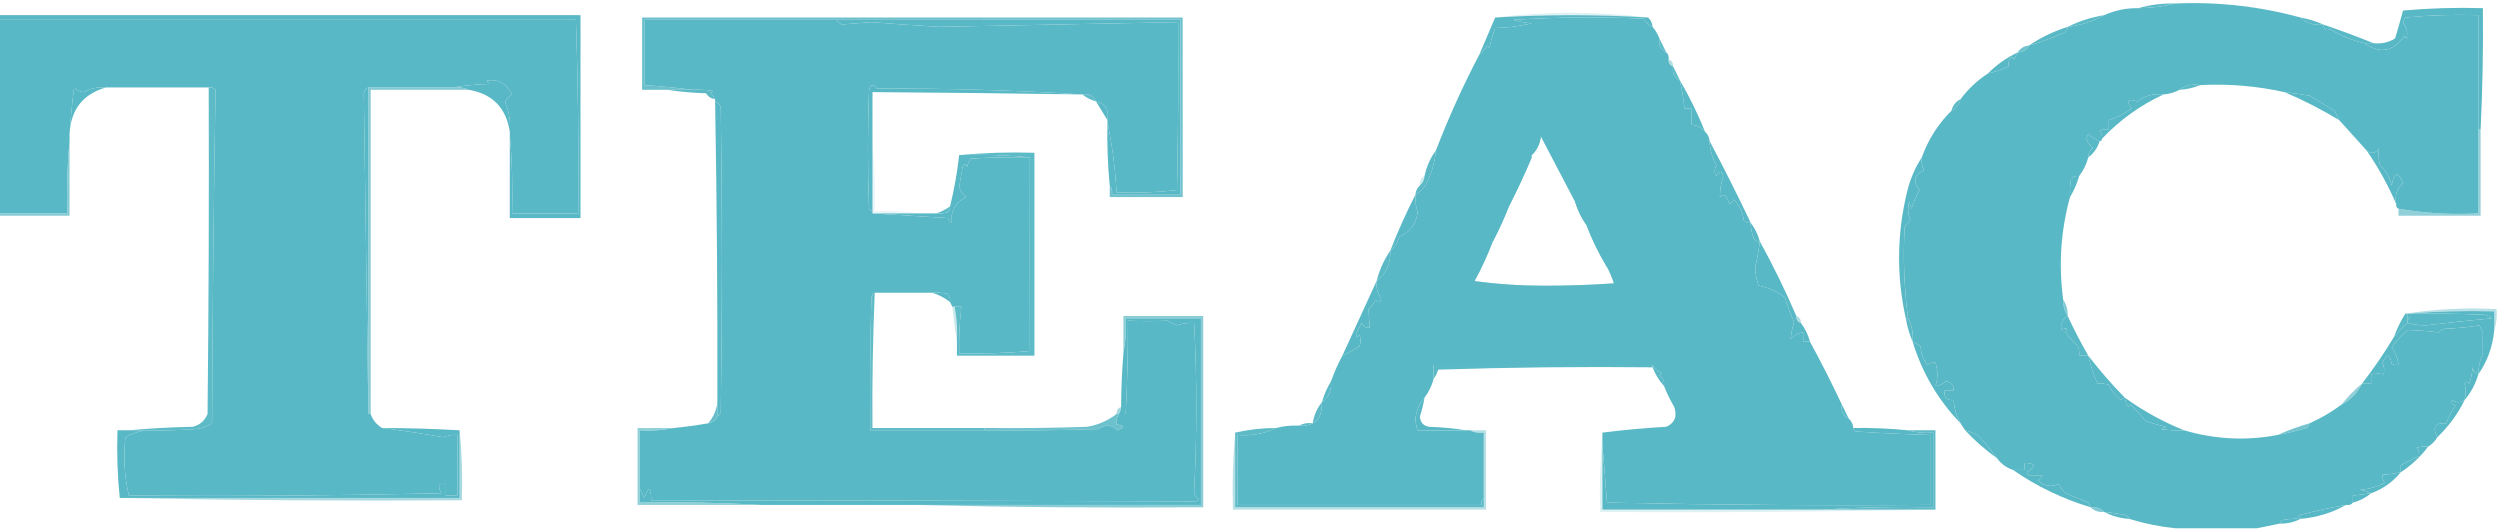
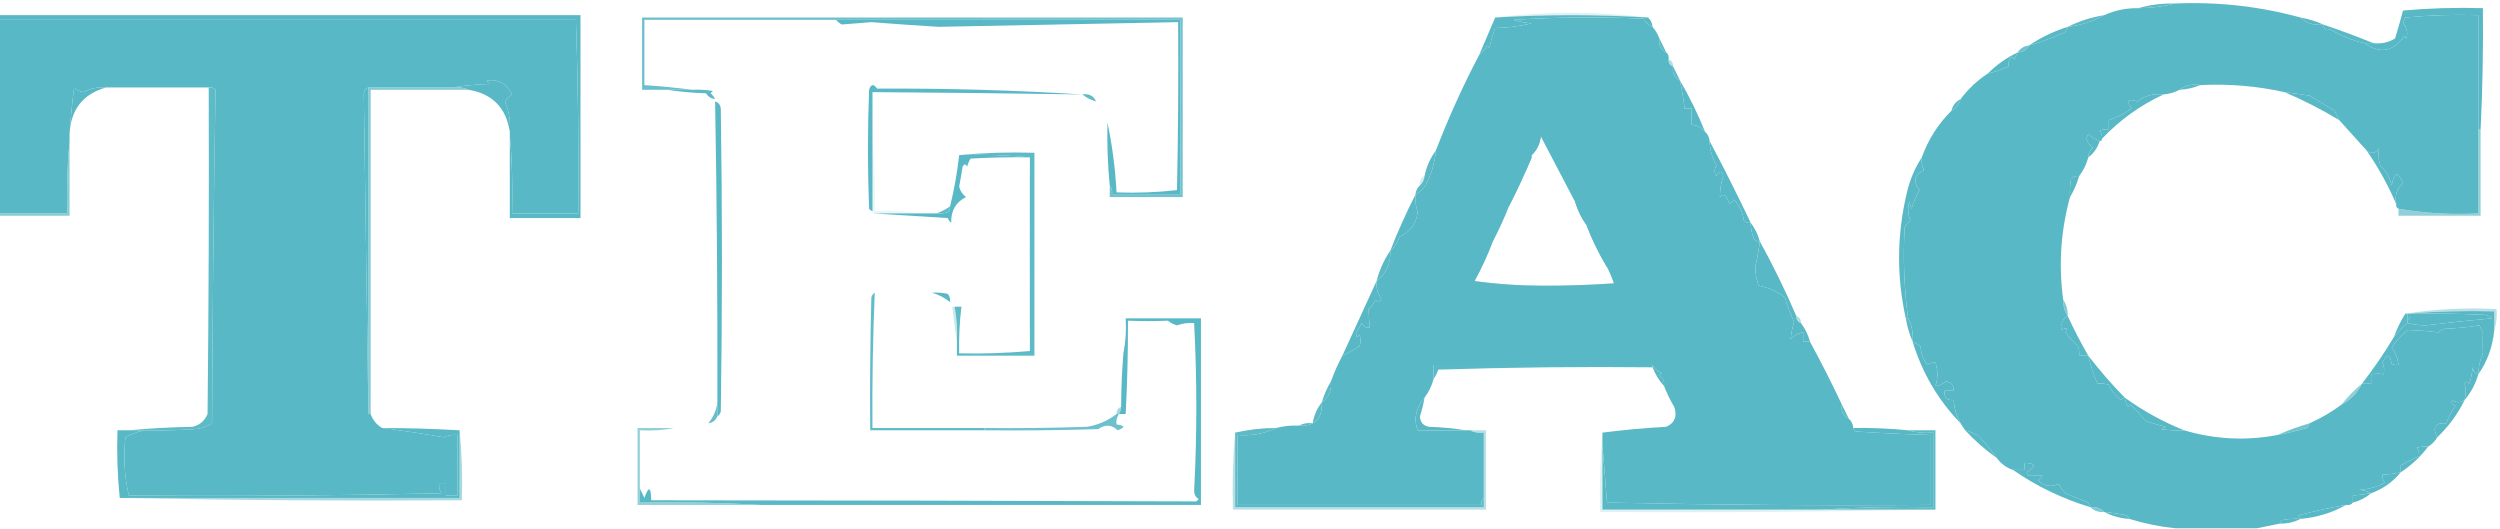
<svg xmlns="http://www.w3.org/2000/svg" width="85" height="18" viewBox="0 0 85 18" fill="none">
  <g clip-path="url(#clip0_476_11239)">
    <path opacity="0.98" fill-rule="evenodd" clip-rule="evenodd" d="M73.949 0.119C73.552 0.222 73.138 0.275 72.708 0.277C73.103 0.162 73.517 0.109 73.949 0.119Z" fill="#59B8C5" />
    <path fill-rule="evenodd" clip-rule="evenodd" d="M84.341 4.401C84.315 4.401 84.289 4.401 84.263 4.401C84.263 3.106 84.263 1.81 84.263 0.515C83.434 0.489 82.608 0.515 81.782 0.595C81.748 0.658 81.723 0.724 81.704 0.793C81.835 0.943 81.873 1.115 81.82 1.308C81.795 1.282 81.769 1.255 81.743 1.229C81.368 1.761 80.915 1.84 80.386 1.467C80.489 1.467 80.593 1.467 80.696 1.467C80.962 1.498 81.208 1.445 81.433 1.308C81.528 0.993 81.619 0.676 81.704 0.357C82.608 0.278 83.512 0.251 84.419 0.277C84.433 1.653 84.408 3.028 84.341 4.401Z" fill="#59B8C5" />
    <path opacity="0.192" fill-rule="evenodd" clip-rule="evenodd" d="M56.033 0.595C54.301 0.489 52.569 0.489 50.837 0.595C51.675 0.489 52.541 0.436 53.435 0.436C54.328 0.436 55.194 0.489 56.033 0.595Z" fill="#59B8C5" />
    <path fill-rule="evenodd" clip-rule="evenodd" d="M-0.039 0.515C6.553 0.515 13.145 0.515 19.737 0.515C19.737 2.815 19.737 5.114 19.737 7.414C18.936 7.414 18.135 7.414 17.333 7.414C17.333 6.463 17.333 5.511 17.333 4.559C17.41 5.444 17.436 6.343 17.411 7.255C18.16 7.255 18.91 7.255 19.66 7.255C19.681 5.06 19.655 2.867 19.582 0.674C13.042 0.674 6.501 0.674 -0.039 0.674C-0.039 0.621 -0.039 0.568 -0.039 0.515Z" fill="#59B8C5" />
    <path fill-rule="evenodd" clip-rule="evenodd" d="M-0.039 0.674C6.501 0.674 13.042 0.674 19.582 0.674C19.655 2.867 19.681 5.06 19.66 7.256C18.91 7.256 18.16 7.256 17.411 7.256C17.436 6.343 17.41 5.444 17.333 4.56C17.333 4.533 17.333 4.507 17.333 4.48C17.363 4.135 17.311 3.804 17.178 3.489C17.216 3.363 17.294 3.271 17.411 3.212C17.223 2.841 16.939 2.683 16.558 2.736C16.574 2.782 16.6 2.822 16.635 2.855C16.207 2.868 15.794 2.908 15.394 2.974C14.438 2.974 13.481 2.974 12.525 2.974C12.432 3.003 12.38 3.069 12.37 3.172C12.421 6.817 12.473 10.452 12.525 14.075C12.551 14.075 12.576 14.075 12.602 14.075C12.673 14.28 12.803 14.439 12.99 14.551C13.686 14.64 14.384 14.746 15.084 14.868C15.232 14.801 15.387 14.774 15.549 14.789C15.549 15.476 15.549 16.163 15.549 16.85C15.42 16.85 15.291 16.85 15.162 16.85C15.162 16.718 15.162 16.586 15.162 16.454C15.084 16.454 15.007 16.454 14.929 16.454C14.923 16.567 14.949 16.673 15.007 16.771C11.465 16.85 7.924 16.877 4.382 16.85C4.229 16.202 4.19 15.541 4.265 14.868C4.476 14.749 4.695 14.67 4.924 14.63C5.494 14.643 6.062 14.63 6.631 14.59C6.843 14.574 7.037 14.508 7.212 14.392C7.226 10.609 7.264 6.829 7.329 3.053C7.265 2.983 7.187 2.956 7.096 2.974C5.933 2.974 4.769 2.974 3.606 2.974C3.333 2.951 3.074 3.004 2.83 3.132C2.71 3.115 2.606 3.062 2.52 2.974C2.453 3.488 2.402 4.016 2.365 4.56C2.365 4.639 2.365 4.718 2.365 4.797C2.288 5.603 2.262 6.422 2.288 7.256C1.512 7.256 0.736 7.256 -0.039 7.256C-0.039 5.062 -0.039 2.868 -0.039 0.674Z" fill="#59B8C5" />
-     <path fill-rule="evenodd" clip-rule="evenodd" d="M28.424 0.674C28.476 0.735 28.54 0.788 28.617 0.833C28.953 0.806 29.29 0.78 29.626 0.753C30.384 0.814 31.146 0.866 31.914 0.912C34.629 0.86 37.344 0.807 40.057 0.753C40.07 2.657 40.057 4.56 40.018 6.463C39.34 6.541 38.654 6.567 37.963 6.542C37.919 5.729 37.815 4.936 37.653 4.163C37.653 4.137 37.653 4.11 37.653 4.084C37.717 3.738 37.588 3.526 37.265 3.449C37.179 3.254 37.024 3.174 36.8 3.212C34.5 3.067 32.173 3.001 29.82 3.013C29.703 2.841 29.613 2.855 29.548 3.053C29.496 4.401 29.496 5.749 29.548 7.097C29.578 7.141 29.617 7.168 29.665 7.176C29.665 7.203 29.665 7.229 29.665 7.256C30.505 7.308 31.358 7.361 32.224 7.414C32.248 7.478 32.286 7.531 32.34 7.573C32.33 7.163 32.498 6.872 32.844 6.7C32.725 6.612 32.648 6.493 32.612 6.344C32.654 6.12 32.693 5.895 32.728 5.67C32.78 5.564 32.831 5.564 32.883 5.67C32.907 5.569 32.946 5.477 32.999 5.392C33.671 5.353 34.343 5.339 35.016 5.352C35.012 7.54 35.012 9.734 35.016 11.934C34.217 12.005 33.415 12.032 32.612 12.013C32.599 11.482 32.625 10.953 32.689 10.427C32.612 10.427 32.534 10.427 32.456 10.427C32.431 10.427 32.405 10.427 32.379 10.427C32.353 10.374 32.327 10.322 32.301 10.269C32.315 10.164 32.289 10.071 32.224 9.991C32.045 9.952 31.864 9.939 31.681 9.952C31.035 9.952 30.388 9.952 29.742 9.952C29.686 9.985 29.647 10.038 29.626 10.11C29.587 11.617 29.574 13.123 29.587 14.63C30.88 14.63 32.172 14.63 33.465 14.63C34.758 14.643 36.05 14.63 37.342 14.59C37.573 14.422 37.793 14.435 38.002 14.63C38.264 14.532 38.252 14.466 37.963 14.432C37.941 14.322 37.967 14.203 38.04 14.075C38.118 14.075 38.196 14.075 38.273 14.075C38.328 13.019 38.354 11.961 38.351 10.903C38.832 10.923 39.285 10.923 39.708 10.903C39.8 10.977 39.904 11.03 40.018 11.062C40.207 10.997 40.401 10.97 40.6 10.982C40.7 12.886 40.7 14.789 40.6 16.692C40.602 16.813 40.654 16.905 40.755 16.969C40.729 16.996 40.703 17.022 40.677 17.049C34.499 17.027 28.32 17.013 22.142 17.009C22.134 16.543 22.056 16.517 21.909 16.93C21.857 16.815 21.805 16.709 21.754 16.612C21.754 15.952 21.754 15.291 21.754 14.63C22.157 14.655 22.545 14.629 22.917 14.551C23.307 14.513 23.695 14.46 24.081 14.392C24.228 14.373 24.332 14.294 24.391 14.154C24.447 14.121 24.485 14.068 24.507 13.996C24.559 10.56 24.559 7.123 24.507 3.687C24.489 3.559 24.424 3.48 24.313 3.449C24.313 3.423 24.313 3.397 24.313 3.37C24.278 3.294 24.226 3.228 24.158 3.172C24.184 3.145 24.21 3.119 24.236 3.093C24.004 3.053 23.772 3.04 23.538 3.053C23.007 2.984 22.465 2.931 21.909 2.894C21.909 2.154 21.909 1.414 21.909 0.674C24.081 0.674 26.252 0.674 28.424 0.674Z" fill="#59B8C5" />
    <path fill-rule="evenodd" clip-rule="evenodd" d="M56.033 0.595C56.124 0.675 56.176 0.781 56.188 0.912C56.061 0.856 55.958 0.763 55.878 0.634C54.404 0.568 52.93 0.581 51.457 0.674C51.66 0.739 51.866 0.779 52.078 0.793C51.673 0.891 51.259 0.943 50.837 0.952C50.755 1.169 50.69 1.393 50.643 1.626C50.617 1.599 50.591 1.573 50.565 1.546C50.492 1.673 50.401 1.778 50.294 1.863C50.472 1.442 50.654 1.019 50.837 0.595C52.569 0.489 54.301 0.489 56.033 0.595Z" fill="#59B8C5" />
    <path opacity="0.98" fill-rule="evenodd" clip-rule="evenodd" d="M71.545 0.515C71.167 0.726 70.753 0.858 70.304 0.912C70.692 0.718 71.106 0.586 71.545 0.515Z" fill="#59B8C5" />
    <path fill-rule="evenodd" clip-rule="evenodd" d="M73.949 0.119C75.405 0.056 76.827 0.215 78.214 0.595C78.427 0.795 78.685 0.874 78.99 0.833C79.018 1.013 79.095 1.066 79.222 0.991C79.584 1.216 79.972 1.374 80.386 1.467C80.915 1.84 81.368 1.761 81.743 1.229C81.769 1.256 81.795 1.282 81.82 1.308C81.873 1.115 81.835 0.943 81.704 0.793C81.723 0.724 81.748 0.658 81.782 0.595C82.608 0.516 83.434 0.489 84.263 0.515C84.263 1.811 84.263 3.106 84.263 4.401C84.263 5.352 84.263 6.304 84.263 7.256C83.339 7.304 82.434 7.251 81.549 7.097C81.484 7.07 81.458 7.017 81.472 6.938C81.415 6.643 81.493 6.406 81.704 6.225C81.534 5.812 81.404 5.838 81.316 6.304C81.256 6.034 81.126 5.81 80.929 5.63C80.864 5.433 80.851 5.235 80.89 5.035C80.774 5.22 80.632 5.246 80.463 5.115C80.152 4.769 79.841 4.426 79.533 4.084C79.482 3.98 79.43 3.874 79.378 3.767C79.091 3.594 78.806 3.422 78.525 3.251C78.24 3.208 77.955 3.168 77.671 3.132C76.727 2.923 75.771 2.844 74.802 2.894C74.529 2.85 74.297 2.903 74.104 3.053C73.941 3.141 73.76 3.194 73.561 3.211C73.23 3.171 72.933 3.25 72.669 3.449C72.349 3.34 72.284 3.419 72.475 3.687C72.234 3.863 71.975 3.996 71.7 4.084C71.7 4.189 71.7 4.295 71.7 4.401C71.593 4.388 71.49 4.402 71.389 4.441C71.454 4.521 71.48 4.613 71.467 4.718C71.467 4.771 71.441 4.797 71.389 4.797C71.255 4.741 71.126 4.662 71.002 4.559C70.976 4.612 70.95 4.665 70.924 4.718C70.982 4.84 71.06 4.946 71.157 5.035C71.052 5.116 71 5.222 71.002 5.352C70.938 5.589 70.834 5.801 70.691 5.987C70.589 5.973 70.498 6 70.42 6.066C70.382 6.276 70.368 6.487 70.381 6.7C70.066 7.844 69.988 9.007 70.149 10.19C70.142 10.4 70.193 10.585 70.304 10.745C70.194 10.781 70.116 10.899 70.071 11.101C70.084 11.141 70.097 11.181 70.11 11.22C70.275 11.112 70.314 11.139 70.226 11.3C70.354 11.47 70.496 11.629 70.653 11.775C70.691 11.878 70.704 11.984 70.691 12.092C70.795 12.092 70.898 12.092 71.002 12.092C71.079 12.429 71.182 12.746 71.312 13.044C71.444 13.031 71.573 13.045 71.7 13.084C71.795 13.297 71.937 13.469 72.126 13.599C72.156 13.555 72.195 13.529 72.243 13.52C72.259 13.633 72.297 13.738 72.359 13.837C72.385 13.811 72.411 13.784 72.436 13.758C72.621 13.92 72.79 14.105 72.941 14.313C73.169 14.391 73.402 14.457 73.638 14.511C73.587 14.537 73.535 14.564 73.483 14.59C73.741 14.63 73.999 14.643 74.259 14.63C75.308 14.94 76.368 14.993 77.439 14.789C77.778 14.726 78.113 14.647 78.447 14.551C78.475 14.496 78.501 14.444 78.525 14.392C78.906 14.223 79.268 14.012 79.61 13.758C79.921 13.599 80.153 13.361 80.308 13.044C80.411 13.044 80.515 13.044 80.618 13.044C80.618 12.938 80.618 12.833 80.618 12.727C80.777 12.699 80.919 12.699 81.045 12.727C81.075 12.594 81.063 12.462 81.006 12.33C81.154 12.007 81.257 12.02 81.316 12.37C81.39 12.408 81.468 12.421 81.549 12.41C81.526 12.19 81.448 11.992 81.316 11.815C81.471 11.594 81.651 11.395 81.859 11.22C82.215 11.231 82.564 11.257 82.906 11.3C82.965 11.25 83.029 11.21 83.1 11.181C83.507 11.165 83.908 11.126 84.302 11.062C84.341 11.141 84.38 11.22 84.419 11.3C84.412 11.541 84.412 11.779 84.419 12.013C84.318 12.242 84.267 12.479 84.263 12.727C84.153 12.697 84.088 12.617 84.07 12.489C84.055 12.679 84.016 12.864 83.953 13.044C83.883 12.964 83.832 12.964 83.798 13.044C83.841 13.221 83.841 13.406 83.798 13.599C83.656 13.698 83.514 13.698 83.372 13.599C83.336 13.698 83.375 13.764 83.488 13.797C83.35 13.983 83.246 14.181 83.178 14.392C82.791 14.364 82.688 14.523 82.868 14.868C82.79 15 82.687 15.106 82.557 15.185C82.425 15.172 82.296 15.185 82.169 15.225C82.235 15.305 82.26 15.397 82.247 15.502C82.04 15.608 81.834 15.714 81.627 15.819C81.627 15.899 81.627 15.978 81.627 16.057C81.423 16.104 81.216 16.131 81.006 16.137C80.993 16.241 81.019 16.334 81.084 16.414C80.817 16.555 80.533 16.634 80.231 16.652C80.376 16.668 80.506 16.707 80.618 16.771C80.411 16.797 80.205 16.824 79.998 16.85C79.998 16.93 79.998 17.009 79.998 17.088C79.943 17.16 79.865 17.186 79.765 17.167C79.216 17.262 78.673 17.381 78.137 17.524C78.18 17.555 78.206 17.594 78.214 17.643C78.006 17.63 77.799 17.643 77.594 17.683C77.551 17.713 77.525 17.753 77.516 17.802C77.258 17.855 76.999 17.907 76.741 17.96C75.81 17.96 74.879 17.96 73.949 17.96C73.43 17.907 72.913 17.801 72.398 17.643C72.347 17.546 72.257 17.493 72.126 17.485C71.933 17.451 71.739 17.425 71.544 17.405C71.42 17.28 71.265 17.228 71.079 17.247C71.056 17.195 71.03 17.142 71.002 17.088C70.743 16.982 70.485 16.877 70.226 16.771C70.137 16.674 70.06 16.569 69.993 16.454C69.735 16.573 69.503 16.533 69.296 16.335C69.347 16.282 69.399 16.229 69.451 16.176C69.296 16.176 69.14 16.176 68.985 16.176C68.95 16.143 68.924 16.104 68.908 16.057C69.241 15.853 69.215 15.747 68.83 15.74C68.83 15.819 68.83 15.899 68.83 15.978C68.701 15.978 68.572 15.978 68.442 15.978C68.22 15.904 68.039 15.772 67.9 15.582C67.711 15.322 67.504 15.071 67.279 14.828C67.131 14.739 66.976 14.673 66.814 14.63C66.762 14.551 66.71 14.471 66.659 14.392C66.519 14.15 66.442 13.886 66.426 13.599C66.193 13.626 66.09 13.52 66.116 13.282C66.219 13.282 66.323 13.282 66.426 13.282C66.429 13.096 66.339 12.99 66.154 12.965C66.054 13.06 65.937 13.113 65.805 13.123C65.893 12.857 65.893 12.593 65.805 12.33C65.703 12.317 65.612 12.343 65.534 12.41C65.389 12.227 65.312 12.015 65.301 11.775C65.215 11.711 65.125 11.659 65.03 11.617C65.056 11.326 65.005 11.062 64.875 10.824C64.739 9.797 64.701 8.767 64.758 7.731C64.808 7.64 64.873 7.561 64.952 7.493C64.87 7.287 64.857 7.076 64.914 6.859C64.939 6.938 64.965 7.018 64.991 7.097C65.06 6.877 65.151 6.665 65.263 6.463C65.029 6.161 65.081 5.937 65.418 5.789C65.347 5.654 65.322 5.508 65.34 5.352C65.561 4.742 65.897 4.213 66.348 3.767C66.506 3.684 66.609 3.552 66.659 3.37C66.922 3.021 67.233 2.73 67.589 2.498C67.833 2.445 68.066 2.365 68.287 2.26C68.276 2.177 68.289 2.097 68.326 2.022C68.378 1.916 68.429 1.916 68.481 2.022C68.521 1.941 68.56 1.861 68.597 1.784C68.78 1.777 68.909 1.698 68.985 1.546C69.355 1.447 69.717 1.314 70.071 1.15C70.201 1.121 70.278 1.041 70.304 0.912C70.753 0.858 71.167 0.726 71.544 0.515C71.907 0.351 72.294 0.271 72.708 0.278C73.138 0.275 73.552 0.223 73.949 0.119Z" fill="#59B8C5" />
    <path fill-rule="evenodd" clip-rule="evenodd" d="M78.214 0.595C78.489 0.645 78.747 0.724 78.989 0.833C78.685 0.874 78.426 0.795 78.214 0.595Z" fill="#59B8C5" />
    <path fill-rule="evenodd" clip-rule="evenodd" d="M56.188 0.912C56.284 1.028 56.362 1.16 56.421 1.308C56.384 1.531 56.462 1.69 56.654 1.784C56.724 1.84 56.749 1.92 56.731 2.022C56.725 2.143 56.777 2.222 56.886 2.26C56.849 2.483 56.927 2.641 57.119 2.736C57.187 3.05 57.239 3.367 57.274 3.687C57.352 3.687 57.429 3.687 57.507 3.687C57.507 3.872 57.507 4.057 57.507 4.242C57.7 4.257 57.855 4.336 57.972 4.48C58.063 4.561 58.115 4.666 58.127 4.797C58.139 5.097 58.216 5.374 58.36 5.63C58.279 5.755 58.279 5.874 58.36 5.987C58.461 5.797 58.539 5.797 58.592 5.987C58.515 6.223 58.476 6.461 58.476 6.7C58.532 6.625 58.596 6.612 58.67 6.661C58.714 6.756 58.766 6.849 58.825 6.938C58.879 6.897 58.917 6.844 58.941 6.78C59.138 6.975 59.254 7.213 59.29 7.493C59.354 7.564 59.432 7.59 59.523 7.573C59.525 7.765 59.564 7.95 59.639 8.128C59.691 8.187 59.756 8.214 59.833 8.207C59.799 8.499 59.747 8.79 59.678 9.079C59.681 9.298 59.72 9.509 59.794 9.714C60.126 9.778 60.424 9.91 60.686 10.11C60.766 10.392 60.87 10.67 60.997 10.943C60.938 11.145 60.9 11.343 60.88 11.537C60.997 11.405 61.139 11.325 61.307 11.3C61.307 11.405 61.307 11.511 61.307 11.617C61.384 11.617 61.462 11.617 61.539 11.617C61.921 12.318 62.283 13.031 62.625 13.758C62.588 13.981 62.666 14.139 62.858 14.233C62.949 14.314 63.001 14.419 63.013 14.551C63.022 14.6 63.047 14.639 63.091 14.669C63.943 14.727 64.796 14.766 65.65 14.789C65.65 15.581 65.65 16.374 65.65 17.167C61.979 17.194 58.308 17.167 54.637 17.088C54.588 16.417 54.536 15.756 54.482 15.106C54.482 14.973 54.482 14.841 54.482 14.709C55.199 14.617 55.923 14.551 56.654 14.511C56.941 14.382 57.032 14.157 56.925 13.837C56.788 13.606 56.672 13.368 56.576 13.123C56.597 12.969 56.545 12.85 56.421 12.767C56.447 12.74 56.473 12.714 56.498 12.687C56.329 12.601 56.225 12.508 56.188 12.41C53.706 12.41 51.225 12.41 48.743 12.41C48.743 12.568 48.743 12.727 48.743 12.885C48.679 13.122 48.575 13.334 48.433 13.52C48.264 13.712 48.16 13.95 48.123 14.233C48.13 14.37 48.155 14.502 48.2 14.63C48.733 14.64 49.276 14.64 49.829 14.63C49.88 14.63 49.932 14.63 49.984 14.63C50.121 14.706 50.276 14.733 50.449 14.709C50.449 15.449 50.449 16.189 50.449 16.93C50.379 16.986 50.353 17.065 50.372 17.167C47.605 17.167 44.839 17.167 42.073 17.167C42.073 16.374 42.073 15.581 42.073 14.789C42.545 14.828 42.984 14.749 43.392 14.551C43.645 14.485 43.903 14.459 44.167 14.471C44.704 14.504 44.963 14.239 44.943 13.678C45.179 13.512 45.282 13.275 45.253 12.965C45.364 12.659 45.493 12.368 45.641 12.092C45.84 11.998 46.033 11.892 46.222 11.775C46.274 11.643 46.274 11.511 46.222 11.379C46.154 11.489 46.115 11.476 46.106 11.339C46.169 11.221 46.234 11.102 46.3 10.982C46.355 11.099 46.446 11.152 46.571 11.141C46.552 10.926 46.539 10.714 46.533 10.507C46.64 10.423 46.718 10.318 46.765 10.189C46.855 10.308 46.92 10.294 46.959 10.15C46.836 9.971 46.785 9.773 46.804 9.555C47.132 9.309 47.287 8.965 47.269 8.524C47.414 8.407 47.517 8.248 47.58 8.048C47.944 7.892 48.151 7.615 48.2 7.216C48.136 7.023 48.11 6.825 48.123 6.621C48.254 6.544 48.37 6.438 48.471 6.304C48.666 5.931 48.783 5.535 48.821 5.114C49.251 3.997 49.742 2.913 50.294 1.863C50.401 1.778 50.492 1.673 50.566 1.546C50.591 1.573 50.617 1.599 50.643 1.625C50.69 1.393 50.755 1.168 50.837 0.951C51.259 0.943 51.673 0.891 52.078 0.793C51.866 0.778 51.66 0.739 51.457 0.674C52.93 0.581 54.404 0.568 55.878 0.634C55.958 0.763 56.062 0.856 56.188 0.912ZM52.388 4.639C52.776 5.379 53.164 6.119 53.551 6.859C53.641 7.149 53.77 7.413 53.939 7.652C54.132 8.153 54.365 8.629 54.637 9.079C54.729 9.255 54.807 9.44 54.87 9.634C54.095 9.687 53.306 9.714 52.504 9.714C51.688 9.714 50.9 9.661 50.139 9.555C50.374 9.128 50.581 8.679 50.759 8.207C50.959 7.826 51.14 7.429 51.302 7.018C51.578 6.48 51.836 5.925 52.078 5.352C52.078 5.326 52.078 5.299 52.078 5.273C52.254 5.106 52.357 4.894 52.388 4.639Z" fill="#59B8C5" />
    <path fill-rule="evenodd" clip-rule="evenodd" d="M70.304 0.912C70.279 1.041 70.201 1.121 70.071 1.15C69.717 1.314 69.355 1.446 68.985 1.546C69.386 1.275 69.826 1.064 70.304 0.912Z" fill="#59B8C5" />
    <path opacity="0.897" fill-rule="evenodd" clip-rule="evenodd" d="M33.388 0.595C33.388 0.621 33.388 0.648 33.388 0.674C31.733 0.674 30.079 0.674 28.424 0.674C26.253 0.674 24.081 0.674 21.91 0.674C21.91 1.414 21.91 2.154 21.91 2.894C22.465 2.931 23.008 2.984 23.538 3.053C23.254 3.053 22.97 3.053 22.685 3.053C22.401 3.053 22.116 3.053 21.832 3.053C21.832 2.233 21.832 1.414 21.832 0.595C25.684 0.595 29.536 0.595 33.388 0.595Z" fill="#59B8C5" />
    <path fill-rule="evenodd" clip-rule="evenodd" d="M28.424 0.674C30.078 0.674 31.733 0.674 33.387 0.674C35.636 0.674 37.886 0.674 40.135 0.674C40.135 2.656 40.135 4.639 40.135 6.621C39.359 6.621 38.584 6.621 37.808 6.621C37.829 6.494 37.803 6.389 37.73 6.304C37.662 5.593 37.636 4.879 37.653 4.163C37.816 4.936 37.919 5.729 37.963 6.542C38.655 6.567 39.34 6.541 40.018 6.463C40.057 4.56 40.07 2.657 40.057 0.753C37.344 0.807 34.63 0.86 31.914 0.912C31.146 0.866 30.384 0.814 29.626 0.753C29.29 0.78 28.954 0.806 28.618 0.833C28.541 0.788 28.476 0.735 28.424 0.674Z" fill="#59B8C5" />
    <path opacity="0.855" fill-rule="evenodd" clip-rule="evenodd" d="M33.388 0.674C33.388 0.648 33.388 0.621 33.388 0.595C35.663 0.595 37.938 0.595 40.212 0.595C40.212 2.63 40.212 4.665 40.212 6.7C39.385 6.7 38.558 6.7 37.731 6.7C37.731 6.568 37.731 6.436 37.731 6.304C37.803 6.389 37.829 6.494 37.808 6.621C38.584 6.621 39.359 6.621 40.135 6.621C40.135 4.639 40.135 2.656 40.135 0.674C37.886 0.674 35.637 0.674 33.388 0.674Z" fill="#59B8C5" />
    <path opacity="0.992" fill-rule="evenodd" clip-rule="evenodd" d="M78.989 0.833C79.571 1.03 80.139 1.242 80.695 1.467C80.592 1.467 80.488 1.467 80.385 1.467C79.971 1.374 79.583 1.215 79.222 0.991C79.095 1.066 79.017 1.013 78.989 0.833Z" fill="#59B8C5" />
    <path opacity="0.965" fill-rule="evenodd" clip-rule="evenodd" d="M56.421 1.308C56.498 1.463 56.575 1.622 56.654 1.784C56.462 1.69 56.384 1.531 56.421 1.308Z" fill="#59B8C5" />
    <path opacity="0.867" fill-rule="evenodd" clip-rule="evenodd" d="M68.985 1.546C68.909 1.697 68.78 1.777 68.598 1.784C68.688 1.645 68.817 1.566 68.985 1.546Z" fill="#59B8C5" />
    <path opacity="0.463" fill-rule="evenodd" clip-rule="evenodd" d="M56.731 2.022C56.84 2.059 56.892 2.139 56.886 2.26C56.777 2.222 56.725 2.143 56.731 2.022Z" fill="#59B8C5" />
    <path fill-rule="evenodd" clip-rule="evenodd" d="M68.597 1.784C68.559 1.861 68.52 1.941 68.481 2.022C68.429 1.916 68.377 1.916 68.326 2.022C68.288 2.097 68.275 2.177 68.287 2.26C68.065 2.365 67.833 2.445 67.589 2.498C67.884 2.201 68.22 1.964 68.597 1.784Z" fill="#59B8C5" />
    <path opacity="0.976" fill-rule="evenodd" clip-rule="evenodd" d="M56.887 2.26C56.964 2.415 57.041 2.574 57.12 2.736C56.928 2.642 56.85 2.483 56.887 2.26Z" fill="#59B8C5" />
    <path fill-rule="evenodd" clip-rule="evenodd" d="M17.333 4.48C17.209 3.665 16.743 3.19 15.937 3.053C15.774 2.976 15.593 2.95 15.395 2.974C15.794 2.908 16.208 2.868 16.635 2.855C16.6 2.822 16.574 2.782 16.558 2.736C16.939 2.683 17.224 2.841 17.411 3.212C17.294 3.271 17.216 3.363 17.178 3.489C17.312 3.804 17.363 4.135 17.333 4.48Z" fill="#59B8C5" />
    <path opacity="0.982" fill-rule="evenodd" clip-rule="evenodd" d="M74.802 2.894C74.586 2.986 74.354 3.039 74.103 3.053C74.296 2.903 74.529 2.85 74.802 2.894Z" fill="#59B8C5" />
    <path opacity="0.969" fill-rule="evenodd" clip-rule="evenodd" d="M22.685 3.053C22.969 3.053 23.253 3.053 23.538 3.053C23.772 3.04 24.004 3.053 24.236 3.093C24.21 3.119 24.184 3.145 24.158 3.172C24.226 3.228 24.278 3.294 24.313 3.37C24.182 3.355 24.078 3.289 24.003 3.172C23.549 3.158 23.11 3.119 22.685 3.053Z" fill="#59B8C5" />
    <path fill-rule="evenodd" clip-rule="evenodd" d="M3.606 2.974C2.822 3.194 2.408 3.723 2.365 4.559C2.402 4.016 2.453 3.488 2.52 2.974C2.607 3.062 2.71 3.115 2.831 3.132C3.074 3.004 3.333 2.951 3.606 2.974Z" fill="#59B8C5" />
    <path opacity="0.957" fill-rule="evenodd" clip-rule="evenodd" d="M36.8 3.212C37.024 3.174 37.179 3.254 37.265 3.449C37.091 3.399 36.935 3.32 36.8 3.212Z" fill="#59B8C5" />
    <path fill-rule="evenodd" clip-rule="evenodd" d="M77.671 3.132C77.955 3.168 78.239 3.208 78.524 3.251C78.805 3.422 79.09 3.594 79.377 3.766C79.43 3.874 79.482 3.98 79.532 4.084C78.931 3.721 78.311 3.403 77.671 3.132Z" fill="#59B8C5" />
-     <path fill-rule="evenodd" clip-rule="evenodd" d="M37.265 3.449C37.587 3.526 37.717 3.738 37.652 4.084C37.528 3.876 37.399 3.664 37.265 3.449Z" fill="#59B8C5" />
    <path opacity="0.976" fill-rule="evenodd" clip-rule="evenodd" d="M7.096 2.974C7.187 2.956 7.265 2.983 7.329 3.053C7.265 6.829 7.226 10.609 7.213 14.392C7.037 14.508 6.843 14.574 6.631 14.59C6.063 14.63 5.494 14.643 4.925 14.63C4.744 14.63 4.563 14.63 4.382 14.63C5.092 14.564 5.816 14.525 6.553 14.511C6.792 14.453 6.96 14.307 7.057 14.075C7.096 10.375 7.109 6.674 7.096 2.974Z" fill="#59B8C5" />
    <path opacity="0.988" fill-rule="evenodd" clip-rule="evenodd" d="M66.658 3.37C66.609 3.552 66.505 3.684 66.348 3.767C66.393 3.588 66.496 3.456 66.658 3.37Z" fill="#59B8C5" />
    <path fill-rule="evenodd" clip-rule="evenodd" d="M57.119 2.736C57.442 3.289 57.726 3.871 57.972 4.48C57.855 4.336 57.7 4.257 57.507 4.242C57.507 4.057 57.507 3.872 57.507 3.687C57.429 3.687 57.352 3.687 57.274 3.687C57.239 3.367 57.187 3.05 57.119 2.736Z" fill="#59B8C5" />
    <path opacity="0.744" fill-rule="evenodd" clip-rule="evenodd" d="M12.525 2.974C13.482 2.974 14.438 2.974 15.395 2.974C15.593 2.95 15.774 2.976 15.938 3.053C14.826 3.053 13.714 3.053 12.603 3.053C12.603 6.727 12.603 10.401 12.603 14.075C12.577 14.075 12.551 14.075 12.525 14.075C12.525 10.374 12.525 6.674 12.525 2.974Z" fill="#59B8C5" />
    <path fill-rule="evenodd" clip-rule="evenodd" d="M73.56 3.212C72.773 3.575 72.075 4.077 71.466 4.718C71.479 4.613 71.454 4.521 71.389 4.441C71.489 4.402 71.592 4.389 71.699 4.401C71.699 4.295 71.699 4.189 71.699 4.084C71.975 3.996 72.233 3.863 72.474 3.687C72.284 3.419 72.348 3.34 72.668 3.449C72.932 3.25 73.229 3.171 73.56 3.212Z" fill="#59B8C5" />
    <path fill-rule="evenodd" clip-rule="evenodd" d="M71.389 4.797C71.317 5.025 71.188 5.21 71.001 5.353C71 5.222 71.052 5.117 71.156 5.035C71.059 4.946 70.982 4.84 70.924 4.718C70.95 4.665 70.976 4.612 71.001 4.56C71.126 4.662 71.255 4.741 71.389 4.797Z" fill="#59B8C5" />
    <path opacity="0.976" fill-rule="evenodd" clip-rule="evenodd" d="M52.388 4.639C52.358 4.894 52.254 5.106 52.078 5.273C52.087 5.003 52.19 4.792 52.388 4.639Z" fill="#59B8C5" />
    <path fill-rule="evenodd" clip-rule="evenodd" d="M36.8 3.211C34.422 3.175 32.043 3.148 29.665 3.132C29.665 3.74 29.665 4.348 29.665 4.956C29.665 5.696 29.665 6.436 29.665 7.176C29.617 7.167 29.578 7.141 29.549 7.097C29.497 5.749 29.497 4.401 29.549 3.053C29.613 2.855 29.704 2.841 29.82 3.013C32.174 3 34.5 3.067 36.8 3.211Z" fill="#59B8C5" />
    <path fill-rule="evenodd" clip-rule="evenodd" d="M32.612 5.273C33.428 5.247 34.229 5.274 35.016 5.352C34.344 5.339 33.672 5.352 33 5.392C32.946 5.477 32.907 5.569 32.884 5.67C32.832 5.564 32.78 5.564 32.728 5.67C32.694 5.895 32.655 6.12 32.612 6.344C32.648 6.493 32.726 6.612 32.845 6.7C32.498 6.872 32.33 7.163 32.341 7.573C32.287 7.531 32.248 7.478 32.224 7.414C31.359 7.361 30.506 7.308 29.665 7.255C30.182 7.255 30.699 7.255 31.216 7.255C31.423 7.255 31.63 7.255 31.837 7.255C31.968 7.268 32.098 7.255 32.224 7.216C32.283 7.163 32.309 7.097 32.302 7.018C32.443 6.446 32.546 5.864 32.612 5.273Z" fill="#59B8C5" />
    <path opacity="0.122" fill-rule="evenodd" clip-rule="evenodd" d="M29.665 4.956C29.742 5.682 29.768 6.422 29.743 7.176C30.248 7.151 30.74 7.177 31.216 7.256C30.699 7.256 30.182 7.256 29.665 7.256C29.665 7.229 29.665 7.203 29.665 7.176C29.665 6.436 29.665 5.696 29.665 4.956Z" fill="#59B8C5" />
    <path fill-rule="evenodd" clip-rule="evenodd" d="M81.471 6.938C81.197 6.297 80.86 5.689 80.463 5.114C80.632 5.246 80.774 5.22 80.889 5.035C80.851 5.235 80.864 5.433 80.928 5.63C81.126 5.81 81.255 6.034 81.316 6.304C81.404 5.838 81.533 5.812 81.704 6.225C81.492 6.405 81.415 6.643 81.471 6.938Z" fill="#59B8C5" />
    <path opacity="0.282" fill-rule="evenodd" clip-rule="evenodd" d="M48.433 5.987C48.421 6.118 48.369 6.224 48.278 6.304C48.257 6.155 48.309 6.049 48.433 5.987Z" fill="#59B8C5" />
    <path fill-rule="evenodd" clip-rule="evenodd" d="M70.691 5.987C70.616 6.244 70.513 6.482 70.381 6.7C70.368 6.487 70.381 6.276 70.419 6.066C70.498 6 70.588 5.973 70.691 5.987Z" fill="#59B8C5" />
-     <path fill-rule="evenodd" clip-rule="evenodd" d="M52.078 5.352C51.836 5.925 51.578 6.48 51.302 7.018C51.249 6.753 51.249 6.528 51.302 6.344C51.389 6.324 51.467 6.284 51.535 6.225C51.707 5.93 51.823 5.612 51.884 5.273C51.936 5.333 52.001 5.359 52.078 5.352Z" fill="#59B8C5" />
+     <path fill-rule="evenodd" clip-rule="evenodd" d="M52.078 5.352C51.836 5.925 51.578 6.48 51.302 7.018C51.249 6.753 51.249 6.528 51.302 6.344C51.389 6.324 51.467 6.284 51.535 6.225C51.707 5.93 51.823 5.612 51.884 5.273C51.936 5.333 52.001 5.359 52.078 5.352" fill="#59B8C5" />
    <path fill-rule="evenodd" clip-rule="evenodd" d="M58.127 4.797C58.611 5.707 59.076 6.632 59.523 7.573C59.432 7.59 59.354 7.564 59.29 7.493C59.254 7.213 59.138 6.975 58.941 6.78C58.917 6.844 58.879 6.897 58.825 6.938C58.766 6.849 58.714 6.756 58.67 6.661C58.596 6.612 58.532 6.625 58.476 6.7C58.476 6.461 58.515 6.223 58.592 5.987C58.539 5.797 58.461 5.797 58.36 5.987C58.278 5.874 58.278 5.755 58.36 5.63C58.216 5.374 58.139 5.097 58.127 4.797Z" fill="#59B8C5" />
    <path opacity="0.984" fill-rule="evenodd" clip-rule="evenodd" d="M48.821 5.114C48.783 5.535 48.667 5.931 48.472 6.304C48.371 6.438 48.254 6.544 48.123 6.621C48.136 6.49 48.187 6.384 48.278 6.304C48.369 6.224 48.421 6.118 48.433 5.987C48.502 5.662 48.631 5.371 48.821 5.114Z" fill="#59B8C5" />
    <path fill-rule="evenodd" clip-rule="evenodd" d="M53.552 6.859C53.629 6.859 53.707 6.859 53.784 6.859C53.82 7.127 53.872 7.391 53.94 7.652C53.771 7.413 53.642 7.149 53.552 6.859Z" fill="#59B8C5" />
    <path opacity="0.957" fill-rule="evenodd" clip-rule="evenodd" d="M32.301 7.018C32.308 7.097 32.282 7.163 32.224 7.216C32.097 7.255 31.968 7.268 31.836 7.255C31.998 7.2 32.153 7.121 32.301 7.018Z" fill="#59B8C5" />
    <path opacity="0.733" fill-rule="evenodd" clip-rule="evenodd" d="M2.365 4.797C2.365 5.643 2.365 6.489 2.365 7.335C1.564 7.335 0.762 7.335 -0.039 7.335C-0.039 7.308 -0.039 7.282 -0.039 7.256C0.736 7.256 1.512 7.256 2.288 7.256C2.262 6.422 2.288 5.602 2.365 4.797Z" fill="#59B8C5" />
    <path fill-rule="evenodd" clip-rule="evenodd" d="M48.123 6.621C48.111 6.825 48.136 7.023 48.2 7.216C48.151 7.615 47.944 7.892 47.58 8.048C47.517 8.248 47.414 8.407 47.27 8.524C47.525 7.87 47.809 7.236 48.123 6.621Z" fill="#59B8C5" />
    <path opacity="0.658" fill-rule="evenodd" clip-rule="evenodd" d="M84.263 4.401C84.289 4.401 84.315 4.401 84.341 4.401C84.341 5.379 84.341 6.357 84.341 7.335C83.41 7.335 82.48 7.335 81.549 7.335C81.549 7.255 81.549 7.176 81.549 7.097C82.434 7.251 83.339 7.304 84.263 7.255C84.263 6.304 84.263 5.352 84.263 4.401Z" fill="#59B8C5" />
    <path fill-rule="evenodd" clip-rule="evenodd" d="M65.34 5.353C65.321 5.509 65.347 5.654 65.417 5.789C65.081 5.937 65.029 6.161 65.262 6.463C65.15 6.665 65.06 6.877 64.991 7.097C64.965 7.018 64.939 6.938 64.913 6.859C64.857 7.076 64.87 7.287 64.952 7.494C64.873 7.561 64.808 7.641 64.758 7.731C64.7 8.767 64.739 9.798 64.874 10.824C64.849 10.824 64.823 10.824 64.797 10.824C64.48 9.397 64.493 7.97 64.836 6.542C64.938 6.109 65.106 5.712 65.34 5.353Z" fill="#59B8C5" />
    <path fill-rule="evenodd" clip-rule="evenodd" d="M12.525 2.974C12.525 6.674 12.525 10.374 12.525 14.075C12.473 10.452 12.421 6.817 12.37 3.172C12.381 3.069 12.432 3.003 12.525 2.974Z" fill="#59B8C5" />
-     <path fill-rule="evenodd" clip-rule="evenodd" d="M51.303 7.018C51.14 7.429 50.959 7.826 50.76 8.207C50.762 7.843 50.865 7.513 51.07 7.216C51.059 7.155 51.033 7.102 50.992 7.057C51.106 7.085 51.209 7.072 51.303 7.018Z" fill="#59B8C5" />
    <path fill-rule="evenodd" clip-rule="evenodd" d="M53.94 7.652C54.017 7.645 54.081 7.672 54.133 7.731C54.217 8.034 54.359 8.298 54.56 8.524C54.635 8.702 54.661 8.887 54.637 9.079C54.365 8.629 54.133 8.153 53.94 7.652Z" fill="#59B8C5" />
    <path fill-rule="evenodd" clip-rule="evenodd" d="M59.523 7.573C59.666 7.759 59.77 7.97 59.834 8.207C59.756 8.214 59.692 8.187 59.64 8.128C59.564 7.95 59.525 7.765 59.523 7.573Z" fill="#59B8C5" />
    <path fill-rule="evenodd" clip-rule="evenodd" d="M59.834 8.207C60.29 9.033 60.703 9.879 61.075 10.745C61.069 10.866 61.121 10.945 61.23 10.982C61.373 11.169 61.476 11.38 61.54 11.617C61.462 11.617 61.385 11.617 61.307 11.617C61.307 11.511 61.307 11.405 61.307 11.3C61.14 11.325 60.998 11.405 60.881 11.537C60.9 11.343 60.939 11.145 60.997 10.943C60.87 10.67 60.767 10.392 60.687 10.11C60.424 9.91 60.127 9.778 59.795 9.714C59.721 9.509 59.682 9.298 59.679 9.079C59.748 8.79 59.799 8.499 59.834 8.207Z" fill="#59B8C5" />
    <path opacity="0.984" fill-rule="evenodd" clip-rule="evenodd" d="M47.27 8.524C47.288 8.965 47.132 9.309 46.805 9.555C46.902 9.176 47.057 8.832 47.27 8.524Z" fill="#59B8C5" />
    <path opacity="0.318" fill-rule="evenodd" clip-rule="evenodd" d="M50.139 9.555C50.9 9.661 51.688 9.714 52.504 9.714C53.306 9.714 54.095 9.687 54.87 9.634C54.931 9.657 54.983 9.697 55.025 9.753C53.371 9.793 51.716 9.806 50.061 9.793C50.043 9.691 50.069 9.611 50.139 9.555Z" fill="#59B8C5" />
    <path fill-rule="evenodd" clip-rule="evenodd" d="M31.681 9.952C31.863 9.939 32.044 9.952 32.224 9.991C32.288 10.071 32.314 10.164 32.301 10.269C32.11 10.118 31.903 10.012 31.681 9.952Z" fill="#59B8C5" />
    <path fill-rule="evenodd" clip-rule="evenodd" d="M24.314 3.449C24.424 3.479 24.489 3.559 24.507 3.687C24.559 7.123 24.559 10.559 24.507 13.995C24.486 14.068 24.447 14.121 24.391 14.154C24.391 13.995 24.391 13.837 24.391 13.678C24.399 10.265 24.373 6.855 24.314 3.449Z" fill="#59B8C5" />
    <path opacity="0.427" fill-rule="evenodd" clip-rule="evenodd" d="M84.806 11.22C84.806 11.009 84.806 10.797 84.806 10.586C83.81 10.56 82.828 10.586 81.859 10.665C81.833 10.665 81.807 10.665 81.781 10.665C82.786 10.508 83.82 10.455 84.883 10.507C84.907 10.761 84.882 10.999 84.806 11.22Z" fill="#59B8C5" />
    <path fill-rule="evenodd" clip-rule="evenodd" d="M46.804 9.555C46.784 9.773 46.836 9.971 46.959 10.15C46.919 10.295 46.855 10.308 46.765 10.19C46.718 10.318 46.64 10.423 46.532 10.507C46.539 10.714 46.552 10.926 46.571 11.141C46.445 11.152 46.355 11.099 46.3 10.982C46.234 11.102 46.169 11.221 46.106 11.339C46.115 11.476 46.153 11.489 46.222 11.379C46.274 11.511 46.274 11.643 46.222 11.775C46.033 11.892 45.839 11.998 45.641 12.093C46.03 11.241 46.417 10.395 46.804 9.555Z" fill="#59B8C5" />
    <path opacity="0.749" fill-rule="evenodd" clip-rule="evenodd" d="M70.148 10.19C70.258 10.349 70.31 10.534 70.303 10.745C70.193 10.585 70.141 10.4 70.148 10.19Z" fill="#59B8C5" />
-     <path opacity="0.7" fill-rule="evenodd" clip-rule="evenodd" d="M31.061 17.167C34.318 17.167 37.575 17.167 40.832 17.167C40.832 15.053 40.832 12.938 40.832 10.824C39.979 10.824 39.126 10.824 38.273 10.824C38.298 11.236 38.272 11.632 38.196 12.013C38.196 11.59 38.196 11.167 38.196 10.744C39.1 10.744 40.005 10.744 40.91 10.744C40.91 12.912 40.91 15.079 40.91 17.247C37.614 17.273 34.331 17.247 31.061 17.167Z" fill="#59B8C5" />
    <path fill-rule="evenodd" clip-rule="evenodd" d="M81.859 10.982C81.859 10.956 81.859 10.929 81.859 10.903C81.929 10.847 81.956 10.768 81.937 10.665C82.791 10.652 83.644 10.665 84.496 10.705C84.583 10.725 84.661 10.764 84.729 10.824C83.978 10.891 83.228 10.97 82.48 11.062C82.258 11.061 82.052 11.035 81.859 10.982Z" fill="#59B8C5" />
    <path opacity="0.494" fill-rule="evenodd" clip-rule="evenodd" d="M61.075 10.744C61.184 10.782 61.235 10.861 61.23 10.982C61.121 10.945 61.069 10.866 61.075 10.744Z" fill="#59B8C5" />
    <path opacity="0.988" fill-rule="evenodd" clip-rule="evenodd" d="M64.797 10.824C64.823 10.824 64.849 10.824 64.874 10.824C65.004 11.062 65.056 11.326 65.029 11.617C64.923 11.369 64.846 11.105 64.797 10.824Z" fill="#59B8C5" />
    <path opacity="0.992" fill-rule="evenodd" clip-rule="evenodd" d="M81.781 10.665C81.807 10.665 81.833 10.665 81.859 10.665C81.859 10.745 81.859 10.824 81.859 10.903C81.859 10.93 81.859 10.956 81.859 10.982C81.691 11.128 81.535 11.286 81.394 11.458C81.493 11.18 81.622 10.915 81.781 10.665Z" fill="#59B8C5" />
    <path fill-rule="evenodd" clip-rule="evenodd" d="M84.806 11.22C84.754 11.778 84.573 12.28 84.263 12.727C84.266 12.479 84.317 12.242 84.418 12.013C84.412 11.779 84.412 11.541 84.418 11.3C84.379 11.22 84.341 11.141 84.302 11.062C83.908 11.126 83.507 11.165 83.1 11.181C83.028 11.21 82.964 11.25 82.906 11.3C82.563 11.257 82.214 11.231 81.859 11.22C81.651 11.395 81.47 11.593 81.316 11.815C81.448 11.992 81.525 12.19 81.549 12.41C81.467 12.421 81.389 12.408 81.316 12.37C81.257 12.02 81.153 12.007 81.006 12.33C81.062 12.462 81.075 12.594 81.044 12.727C80.918 12.699 80.776 12.699 80.618 12.727C80.618 12.833 80.618 12.938 80.618 13.044C80.515 13.044 80.411 13.044 80.308 13.044C80.702 12.536 81.065 12.007 81.393 11.458C81.535 11.286 81.69 11.127 81.859 10.982C82.051 11.035 82.257 11.061 82.479 11.062C83.228 10.97 83.978 10.891 84.728 10.824C84.66 10.764 84.582 10.725 84.496 10.705C83.643 10.665 82.79 10.652 81.936 10.665C81.955 10.768 81.928 10.847 81.859 10.903C81.859 10.824 81.859 10.745 81.859 10.665C82.827 10.586 83.81 10.56 84.806 10.586C84.806 10.797 84.806 11.009 84.806 11.22Z" fill="#59B8C5" />
    <path opacity="0.325" fill-rule="evenodd" clip-rule="evenodd" d="M32.379 10.427C32.405 10.427 32.431 10.427 32.456 10.427C32.53 10.816 32.556 11.213 32.534 11.617C32.475 11.231 32.423 10.835 32.379 10.427Z" fill="#59B8C5" />
    <path fill-rule="evenodd" clip-rule="evenodd" d="M70.303 10.744C70.514 11.203 70.747 11.652 71.001 12.092C70.898 12.092 70.794 12.092 70.691 12.092C70.703 11.983 70.69 11.878 70.652 11.775C70.496 11.629 70.353 11.47 70.225 11.3C70.313 11.139 70.274 11.112 70.109 11.22C70.096 11.181 70.083 11.141 70.07 11.101C70.116 10.899 70.193 10.78 70.303 10.744Z" fill="#59B8C5" />
    <path opacity="0.939" fill-rule="evenodd" clip-rule="evenodd" d="M29.742 9.952C29.677 11.484 29.651 13.017 29.664 14.551C30.931 14.551 32.198 14.551 33.465 14.551C33.465 14.577 33.465 14.604 33.465 14.63C32.172 14.63 30.88 14.63 29.587 14.63C29.574 13.123 29.587 11.617 29.626 10.11C29.647 10.038 29.686 9.985 29.742 9.952Z" fill="#59B8C5" />
    <path opacity="0.976" fill-rule="evenodd" clip-rule="evenodd" d="M32.612 5.273C33.451 5.194 34.304 5.168 35.171 5.194C35.171 7.493 35.171 9.793 35.171 12.092C34.292 12.092 33.413 12.092 32.535 12.092C32.535 11.934 32.535 11.775 32.535 11.617C32.556 11.213 32.53 10.816 32.457 10.427C32.535 10.427 32.612 10.427 32.69 10.427C32.625 10.953 32.599 11.482 32.612 12.013C33.416 12.032 34.217 12.005 35.016 11.934C35.012 9.734 35.012 7.54 35.016 5.352C34.229 5.274 33.428 5.247 32.612 5.273Z" fill="#59B8C5" />
    <path fill-rule="evenodd" clip-rule="evenodd" d="M65.029 11.617C65.124 11.659 65.214 11.711 65.301 11.775C65.311 12.015 65.389 12.227 65.533 12.41C65.612 12.343 65.702 12.317 65.805 12.33C65.892 12.593 65.892 12.857 65.805 13.123C65.937 13.113 66.053 13.06 66.154 12.965C66.338 12.99 66.428 13.096 66.425 13.282C66.322 13.282 66.218 13.282 66.115 13.282C66.089 13.52 66.193 13.626 66.425 13.599C66.441 13.886 66.519 14.15 66.658 14.392C65.897 13.604 65.354 12.678 65.029 11.617Z" fill="#59B8C5" />
    <path opacity="0.988" fill-rule="evenodd" clip-rule="evenodd" d="M56.188 12.41C56.188 12.436 56.188 12.463 56.188 12.489C53.758 12.463 51.328 12.489 48.898 12.568C48.86 12.689 48.808 12.795 48.743 12.885C48.743 12.727 48.743 12.568 48.743 12.41C51.225 12.41 53.707 12.41 56.188 12.41Z" fill="#59B8C5" />
    <path fill-rule="evenodd" clip-rule="evenodd" d="M56.188 12.41C56.225 12.508 56.329 12.601 56.499 12.687C56.473 12.714 56.447 12.74 56.421 12.767C56.546 12.85 56.597 12.969 56.576 13.123C56.408 12.939 56.279 12.728 56.188 12.489C56.188 12.463 56.188 12.436 56.188 12.41Z" fill="#59B8C5" />
    <path fill-rule="evenodd" clip-rule="evenodd" d="M71.001 12.092C71.384 12.59 71.797 13.066 72.242 13.52C72.194 13.529 72.155 13.555 72.126 13.599C71.936 13.469 71.794 13.297 71.699 13.084C71.572 13.044 71.443 13.031 71.311 13.044C71.181 12.746 71.078 12.429 71.001 12.092Z" fill="#59B8C5" />
    <path fill-rule="evenodd" clip-rule="evenodd" d="M84.263 12.727C84.165 13.059 84.01 13.35 83.798 13.599C83.841 13.406 83.841 13.221 83.798 13.044C83.832 12.964 83.883 12.964 83.953 13.044C84.016 12.864 84.055 12.679 84.069 12.489C84.088 12.617 84.152 12.697 84.263 12.727Z" fill="#59B8C5" />
    <path opacity="0.992" fill-rule="evenodd" clip-rule="evenodd" d="M45.254 12.965C45.283 13.275 45.179 13.513 44.943 13.678C45.018 13.421 45.121 13.183 45.254 12.965Z" fill="#59B8C5" />
    <path opacity="0.675" fill-rule="evenodd" clip-rule="evenodd" d="M80.308 13.044C80.153 13.361 79.921 13.599 79.61 13.758C79.817 13.493 80.05 13.255 80.308 13.044Z" fill="#59B8C5" />
    <path opacity="0.537" fill-rule="evenodd" clip-rule="evenodd" d="M38.118 13.837C38.114 13.925 38.088 14.004 38.041 14.075C38.015 14.075 37.989 14.075 37.963 14.075C37.958 13.954 38.009 13.874 38.118 13.837Z" fill="#59B8C5" />
    <path opacity="0.98" fill-rule="evenodd" clip-rule="evenodd" d="M62.625 13.758C62.702 13.913 62.78 14.072 62.858 14.234C62.666 14.139 62.588 13.981 62.625 13.758Z" fill="#59B8C5" />
    <path opacity="0.914" fill-rule="evenodd" clip-rule="evenodd" d="M24.391 13.678C24.391 13.837 24.391 13.996 24.391 14.154C24.332 14.294 24.229 14.373 24.081 14.392C24.256 14.183 24.36 13.945 24.391 13.678Z" fill="#59B8C5" />
    <path opacity="0.969" fill-rule="evenodd" clip-rule="evenodd" d="M44.943 13.678C44.962 14.24 44.704 14.504 44.167 14.471C44.304 14.395 44.459 14.369 44.632 14.392C44.674 14.122 44.778 13.884 44.943 13.678Z" fill="#59B8C5" />
    <path fill-rule="evenodd" clip-rule="evenodd" d="M72.242 13.52C72.873 13.974 73.545 14.344 74.259 14.63C73.999 14.643 73.74 14.63 73.483 14.59C73.535 14.564 73.586 14.537 73.638 14.511C73.402 14.457 73.169 14.391 72.94 14.313C72.789 14.105 72.621 13.92 72.436 13.758C72.41 13.784 72.384 13.811 72.359 13.837C72.297 13.738 72.258 13.633 72.242 13.52Z" fill="#59B8C5" />
    <path fill-rule="evenodd" clip-rule="evenodd" d="M83.798 13.599C83.563 14.079 83.252 14.502 82.867 14.868C82.687 14.523 82.79 14.364 83.177 14.392C83.246 14.181 83.349 13.983 83.487 13.797C83.374 13.764 83.335 13.698 83.371 13.599C83.513 13.698 83.655 13.698 83.798 13.599Z" fill="#59B8C5" />
    <path opacity="0.877" fill-rule="evenodd" clip-rule="evenodd" d="M37.963 14.075C37.989 14.075 38.015 14.075 38.041 14.075C37.967 14.203 37.941 14.322 37.963 14.432C38.252 14.466 38.265 14.532 38.002 14.63C37.793 14.435 37.573 14.422 37.343 14.59C36.05 14.63 34.758 14.643 33.465 14.63C33.465 14.604 33.465 14.577 33.465 14.551C34.629 14.564 35.792 14.551 36.955 14.511C37.329 14.452 37.665 14.306 37.963 14.075Z" fill="#59B8C5" />
    <path fill-rule="evenodd" clip-rule="evenodd" d="M48.433 13.52C48.398 13.734 48.346 13.946 48.278 14.154C48.287 14.359 48.391 14.477 48.588 14.511C49.016 14.525 49.43 14.564 49.829 14.63C49.276 14.64 48.733 14.64 48.201 14.63C48.156 14.503 48.13 14.37 48.123 14.233C48.161 13.95 48.264 13.712 48.433 13.52Z" fill="#59B8C5" />
    <path opacity="0.839" fill-rule="evenodd" clip-rule="evenodd" d="M78.524 14.392C78.501 14.444 78.475 14.496 78.447 14.551C78.113 14.647 77.777 14.726 77.439 14.789C77.786 14.633 78.147 14.501 78.524 14.392Z" fill="#59B8C5" />
    <path fill-rule="evenodd" clip-rule="evenodd" d="M66.814 14.63C66.976 14.673 67.131 14.739 67.279 14.828C67.504 15.071 67.711 15.322 67.899 15.581C67.508 15.302 67.146 14.984 66.814 14.63Z" fill="#59B8C5" />
    <path fill-rule="evenodd" clip-rule="evenodd" d="M82.557 15.185C82.299 15.528 81.989 15.818 81.626 16.057C81.626 15.978 81.626 15.899 81.626 15.819C81.833 15.714 82.039 15.608 82.246 15.502C82.26 15.397 82.234 15.305 82.169 15.225C82.295 15.186 82.425 15.172 82.557 15.185Z" fill="#59B8C5" />
    <path fill-rule="evenodd" clip-rule="evenodd" d="M71.079 17.247C70.127 16.959 69.248 16.536 68.442 15.978C68.572 15.978 68.701 15.978 68.83 15.978C68.83 15.899 68.83 15.819 68.83 15.74C69.215 15.747 69.241 15.852 68.908 16.057C68.924 16.104 68.95 16.143 68.985 16.176C69.14 16.176 69.296 16.176 69.451 16.176C69.399 16.229 69.347 16.282 69.296 16.335C69.503 16.533 69.736 16.573 69.993 16.454C70.06 16.569 70.137 16.674 70.226 16.771C70.485 16.877 70.743 16.982 71.002 17.088C71.03 17.142 71.056 17.195 71.079 17.247Z" fill="#59B8C5" />
    <path fill-rule="evenodd" clip-rule="evenodd" d="M81.626 16.057C81.355 16.387 81.019 16.625 80.618 16.771C80.506 16.707 80.376 16.668 80.231 16.652C80.533 16.634 80.817 16.555 81.084 16.414C81.018 16.334 80.993 16.241 81.006 16.137C81.216 16.131 81.422 16.104 81.626 16.057Z" fill="#59B8C5" />
    <path opacity="0.995" fill-rule="evenodd" clip-rule="evenodd" d="M12.99 14.551C13.87 14.553 14.749 14.58 15.627 14.63C15.627 15.397 15.627 16.163 15.627 16.93C11.775 16.93 7.923 16.93 4.071 16.93C3.994 16.177 3.968 15.411 3.994 14.63C4.123 14.63 4.252 14.63 4.382 14.63C4.563 14.63 4.744 14.63 4.924 14.63C4.695 14.67 4.476 14.749 4.265 14.868C4.19 15.541 4.229 16.202 4.382 16.85C7.924 16.877 11.465 16.85 15.007 16.771C14.949 16.673 14.923 16.567 14.929 16.454C15.007 16.454 15.084 16.454 15.162 16.454C15.162 16.586 15.162 16.718 15.162 16.85C15.291 16.85 15.42 16.85 15.55 16.85C15.55 16.163 15.55 15.476 15.55 14.789C15.387 14.774 15.232 14.801 15.084 14.868C14.384 14.746 13.686 14.64 12.99 14.551Z" fill="#59B8C5" />
    <path fill-rule="evenodd" clip-rule="evenodd" d="M80.618 16.771C80.441 16.921 80.234 17.026 79.998 17.088C79.998 17.009 79.998 16.93 79.998 16.85C80.205 16.824 80.411 16.797 80.618 16.771Z" fill="#59B8C5" />
    <path opacity="0.533" fill-rule="evenodd" clip-rule="evenodd" d="M15.627 14.63C15.704 15.409 15.73 16.201 15.704 17.009C11.814 17.035 7.936 17.009 4.071 16.929C7.923 16.929 11.775 16.929 15.627 16.929C15.627 16.163 15.627 15.396 15.627 14.63Z" fill="#59B8C5" />
    <path fill-rule="evenodd" clip-rule="evenodd" d="M31.061 17.167C29.328 17.167 27.596 17.167 25.864 17.167C24.508 17.088 23.138 17.062 21.754 17.088C21.754 16.93 21.754 16.771 21.754 16.612C21.805 16.709 21.857 16.815 21.909 16.93C22.056 16.517 22.134 16.543 22.142 17.009C28.32 17.013 34.499 17.026 40.677 17.048C40.703 17.022 40.729 16.995 40.755 16.969C40.654 16.905 40.602 16.813 40.6 16.692C40.7 14.789 40.7 12.886 40.6 10.982C40.401 10.97 40.207 10.996 40.018 11.062C39.904 11.03 39.8 10.977 39.708 10.903C39.285 10.923 38.832 10.923 38.351 10.903C38.354 11.961 38.328 13.018 38.273 14.075C38.196 14.075 38.118 14.075 38.04 14.075C38.088 14.004 38.114 13.925 38.118 13.837C38.12 13.228 38.146 12.62 38.196 12.013C38.272 11.632 38.298 11.236 38.273 10.824C39.126 10.824 39.979 10.824 40.832 10.824C40.832 12.938 40.832 15.053 40.832 17.167C37.575 17.167 34.318 17.167 31.061 17.167Z" fill="#59B8C5" />
    <path opacity="0.667" fill-rule="evenodd" clip-rule="evenodd" d="M22.918 14.551C22.545 14.629 22.157 14.655 21.754 14.63C21.754 15.291 21.754 15.952 21.754 16.613C21.754 16.771 21.754 16.93 21.754 17.088C23.138 17.062 24.508 17.088 25.865 17.168C24.469 17.168 23.073 17.168 21.677 17.168C21.677 16.295 21.677 15.423 21.677 14.551C22.09 14.551 22.504 14.551 22.918 14.551Z" fill="#59B8C5" />
    <path opacity="0.975" fill-rule="evenodd" clip-rule="evenodd" d="M43.392 14.551C42.984 14.749 42.545 14.829 42.074 14.789C42.074 15.582 42.074 16.375 42.074 17.168C44.84 17.168 47.606 17.168 50.372 17.168C50.354 17.065 50.38 16.986 50.45 16.93C50.45 17.035 50.45 17.141 50.45 17.247C47.632 17.247 44.814 17.247 41.996 17.247C41.996 16.401 41.996 15.555 41.996 14.709C42.454 14.605 42.92 14.552 43.392 14.551Z" fill="#59B8C5" />
    <path opacity="0.998" fill-rule="evenodd" clip-rule="evenodd" d="M63.013 14.551C63.636 14.542 64.256 14.569 64.875 14.63C65.143 14.708 65.428 14.734 65.728 14.709C65.728 15.555 65.728 16.401 65.728 17.247C64.448 17.221 63.181 17.247 61.928 17.326C59.446 17.326 56.964 17.326 54.482 17.326C54.482 16.586 54.482 15.846 54.482 15.106C54.536 15.756 54.588 16.417 54.638 17.088C58.308 17.167 61.979 17.194 65.65 17.167C65.65 16.375 65.65 15.582 65.65 14.789C64.797 14.767 63.944 14.727 63.091 14.67C63.048 14.639 63.022 14.6 63.013 14.551Z" fill="#59B8C5" />
    <path opacity="0.435" fill-rule="evenodd" clip-rule="evenodd" d="M49.984 14.63C50.165 14.63 50.346 14.63 50.527 14.63C50.527 15.528 50.527 16.427 50.527 17.326C47.658 17.326 44.788 17.326 41.919 17.326C41.893 16.439 41.919 15.567 41.996 14.709C41.996 15.555 41.996 16.401 41.996 17.247C44.814 17.247 47.632 17.247 50.45 17.247C50.45 17.141 50.45 17.035 50.45 16.929C50.45 16.189 50.45 15.449 50.45 14.709C50.276 14.733 50.121 14.706 49.984 14.63Z" fill="#59B8C5" />
    <path opacity="0.968" fill-rule="evenodd" clip-rule="evenodd" d="M64.875 14.63C65.185 14.63 65.495 14.63 65.805 14.63C65.805 15.528 65.805 16.427 65.805 17.326C64.513 17.326 63.22 17.326 61.928 17.326C63.181 17.247 64.448 17.221 65.728 17.247C65.728 16.401 65.728 15.555 65.728 14.709C65.428 14.734 65.143 14.708 64.875 14.63Z" fill="#59B8C5" />
    <path fill-rule="evenodd" clip-rule="evenodd" d="M79.765 17.168C79.288 17.436 78.771 17.594 78.214 17.643C78.206 17.594 78.18 17.555 78.137 17.524C78.673 17.381 79.216 17.262 79.765 17.168Z" fill="#59B8C5" />
    <path opacity="0.196" fill-rule="evenodd" clip-rule="evenodd" d="M54.483 14.709C54.483 14.841 54.483 14.973 54.483 15.106C54.483 15.846 54.483 16.586 54.483 17.326C56.964 17.326 59.446 17.326 61.928 17.326C63.22 17.326 64.513 17.326 65.805 17.326C62.019 17.405 58.218 17.432 54.405 17.405C54.38 16.492 54.405 15.594 54.483 14.709Z" fill="#59B8C5" />
    <path opacity="0.761" fill-rule="evenodd" clip-rule="evenodd" d="M71.079 17.247C71.265 17.228 71.42 17.28 71.544 17.405C71.359 17.424 71.203 17.372 71.079 17.247Z" fill="#59B8C5" />
    <path opacity="0.984" fill-rule="evenodd" clip-rule="evenodd" d="M71.544 17.405C71.738 17.425 71.932 17.451 72.126 17.485C72.256 17.493 72.347 17.546 72.397 17.643C72.088 17.624 71.804 17.545 71.544 17.405Z" fill="#59B8C5" />
    <path opacity="0.992" fill-rule="evenodd" clip-rule="evenodd" d="M78.214 17.643C78.003 17.755 77.77 17.808 77.516 17.802C77.524 17.753 77.55 17.713 77.593 17.683C77.799 17.643 78.005 17.63 78.214 17.643Z" fill="#59B8C5" />
  </g>
  <defs>
    <clipPath id="clip0_476_11239">
      <rect width="85" height="18" fill="white" />
    </clipPath>
  </defs>
</svg>